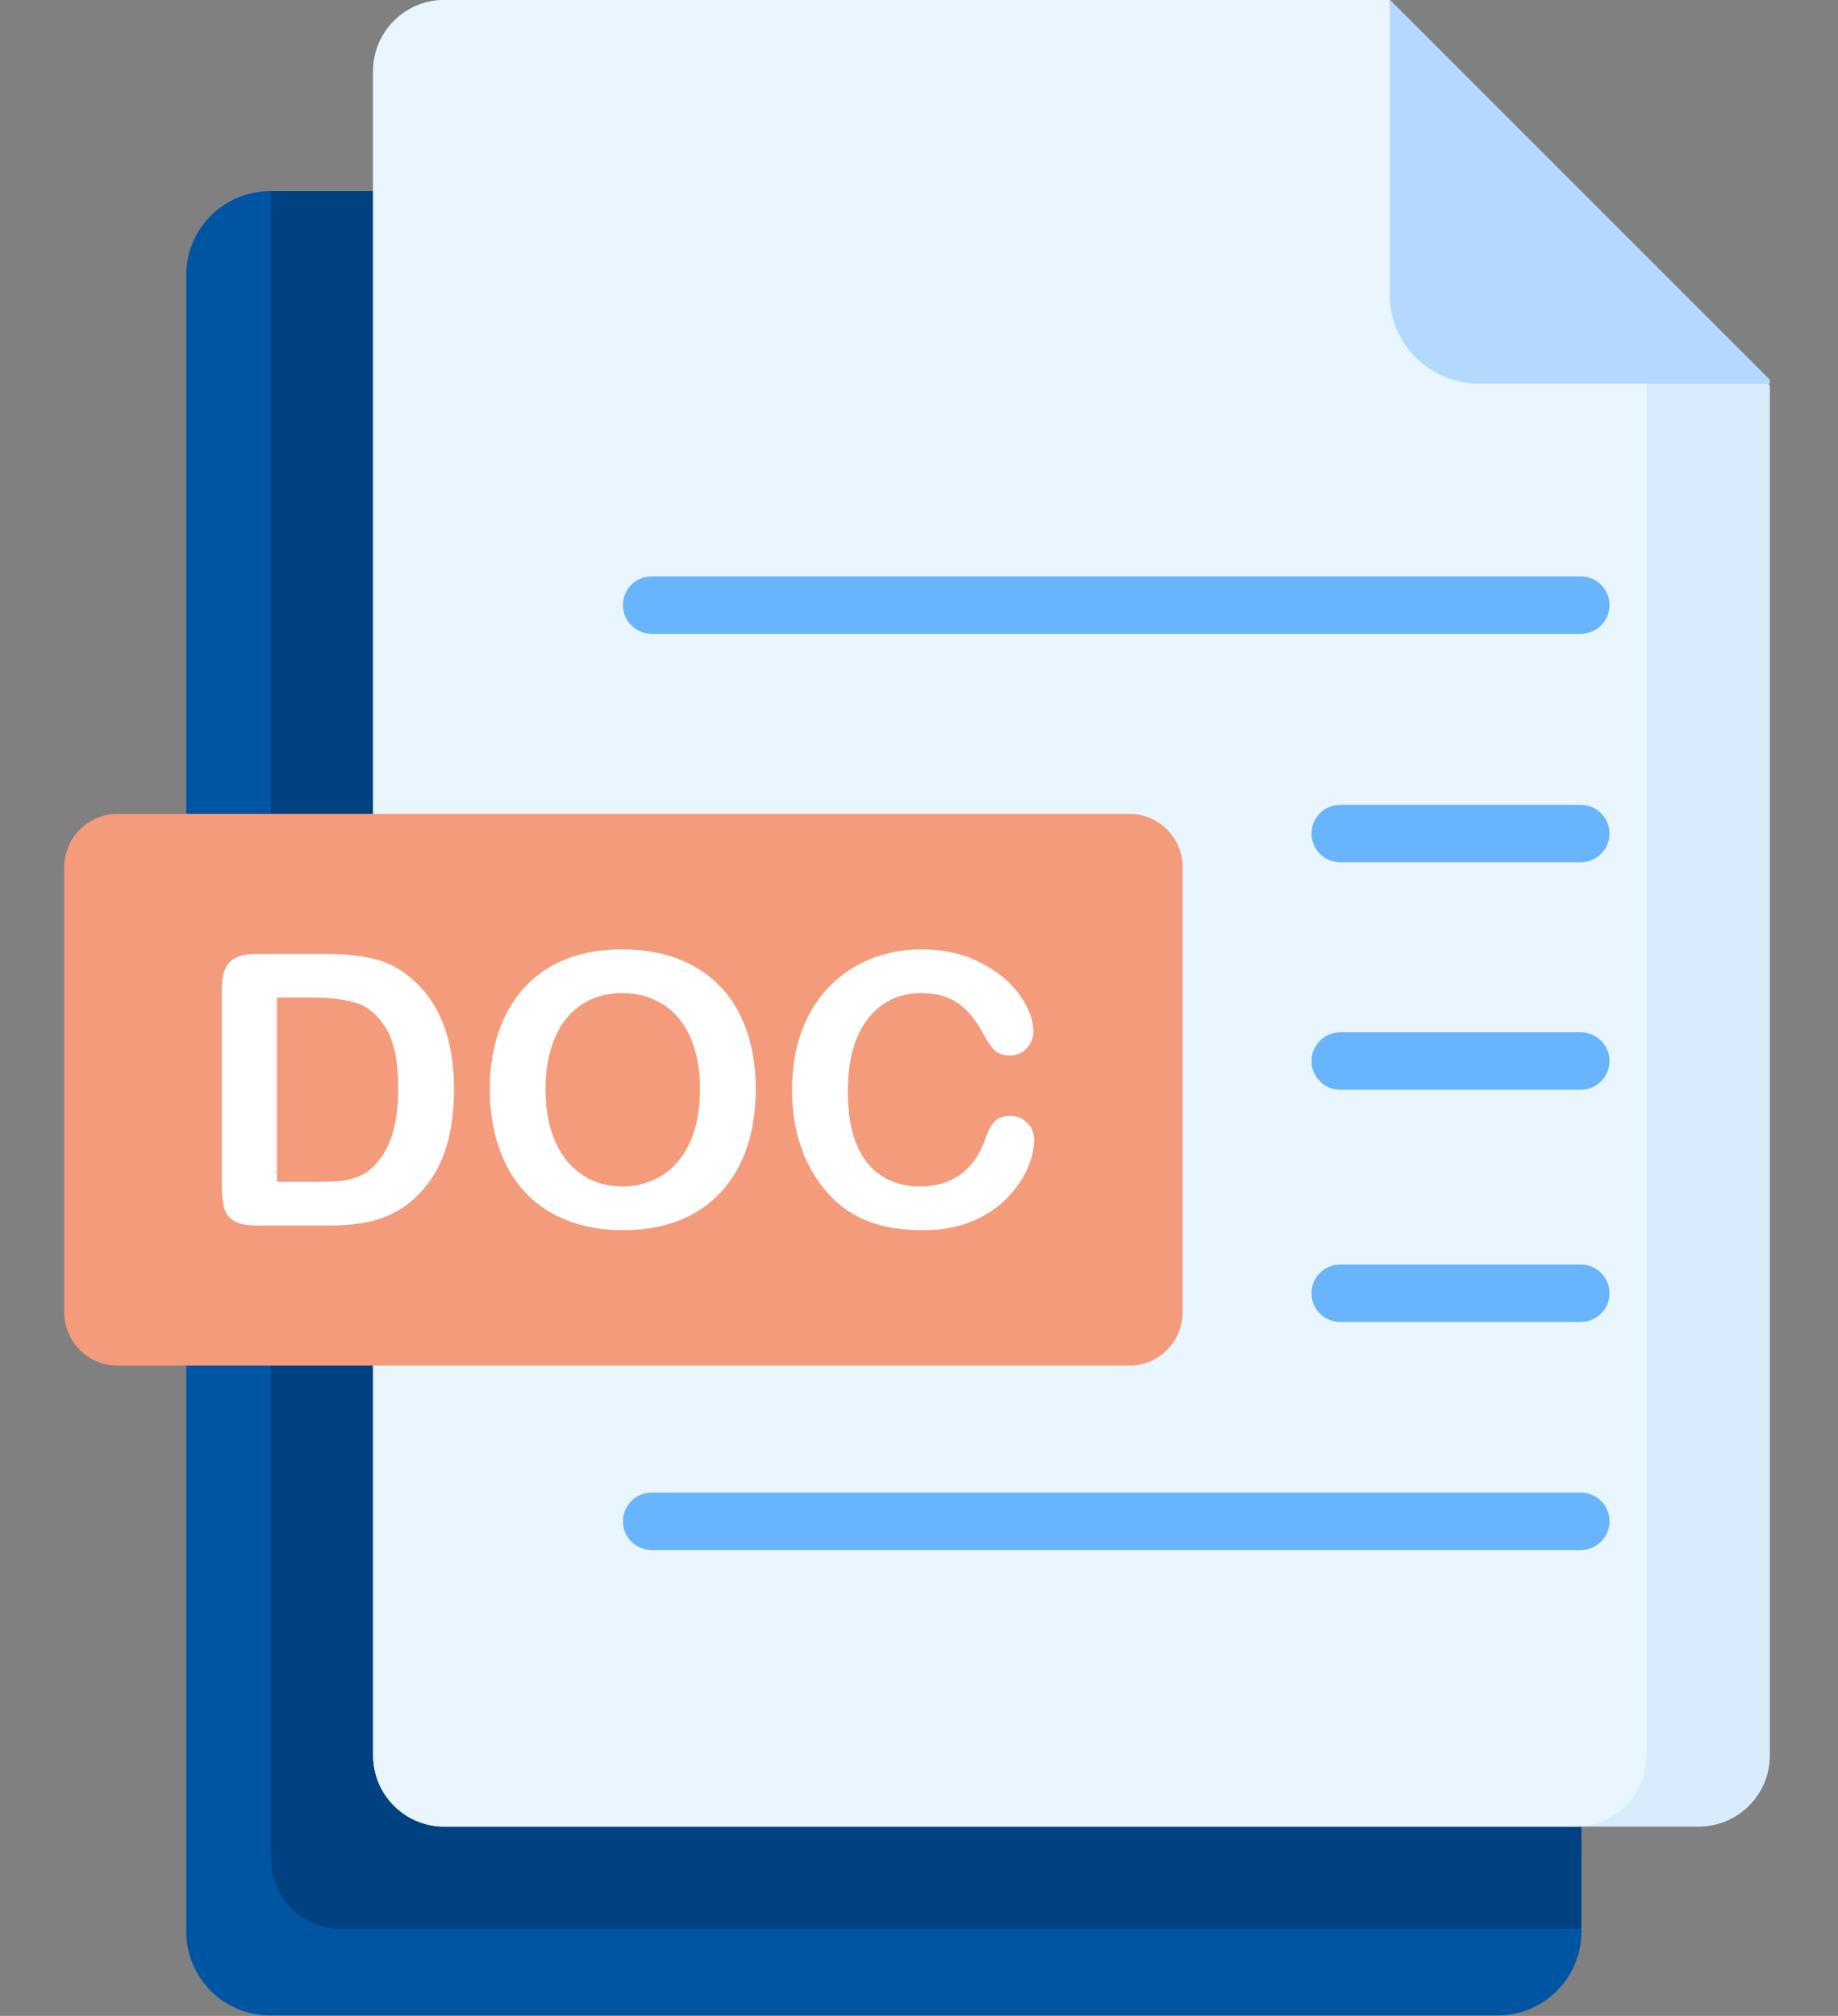
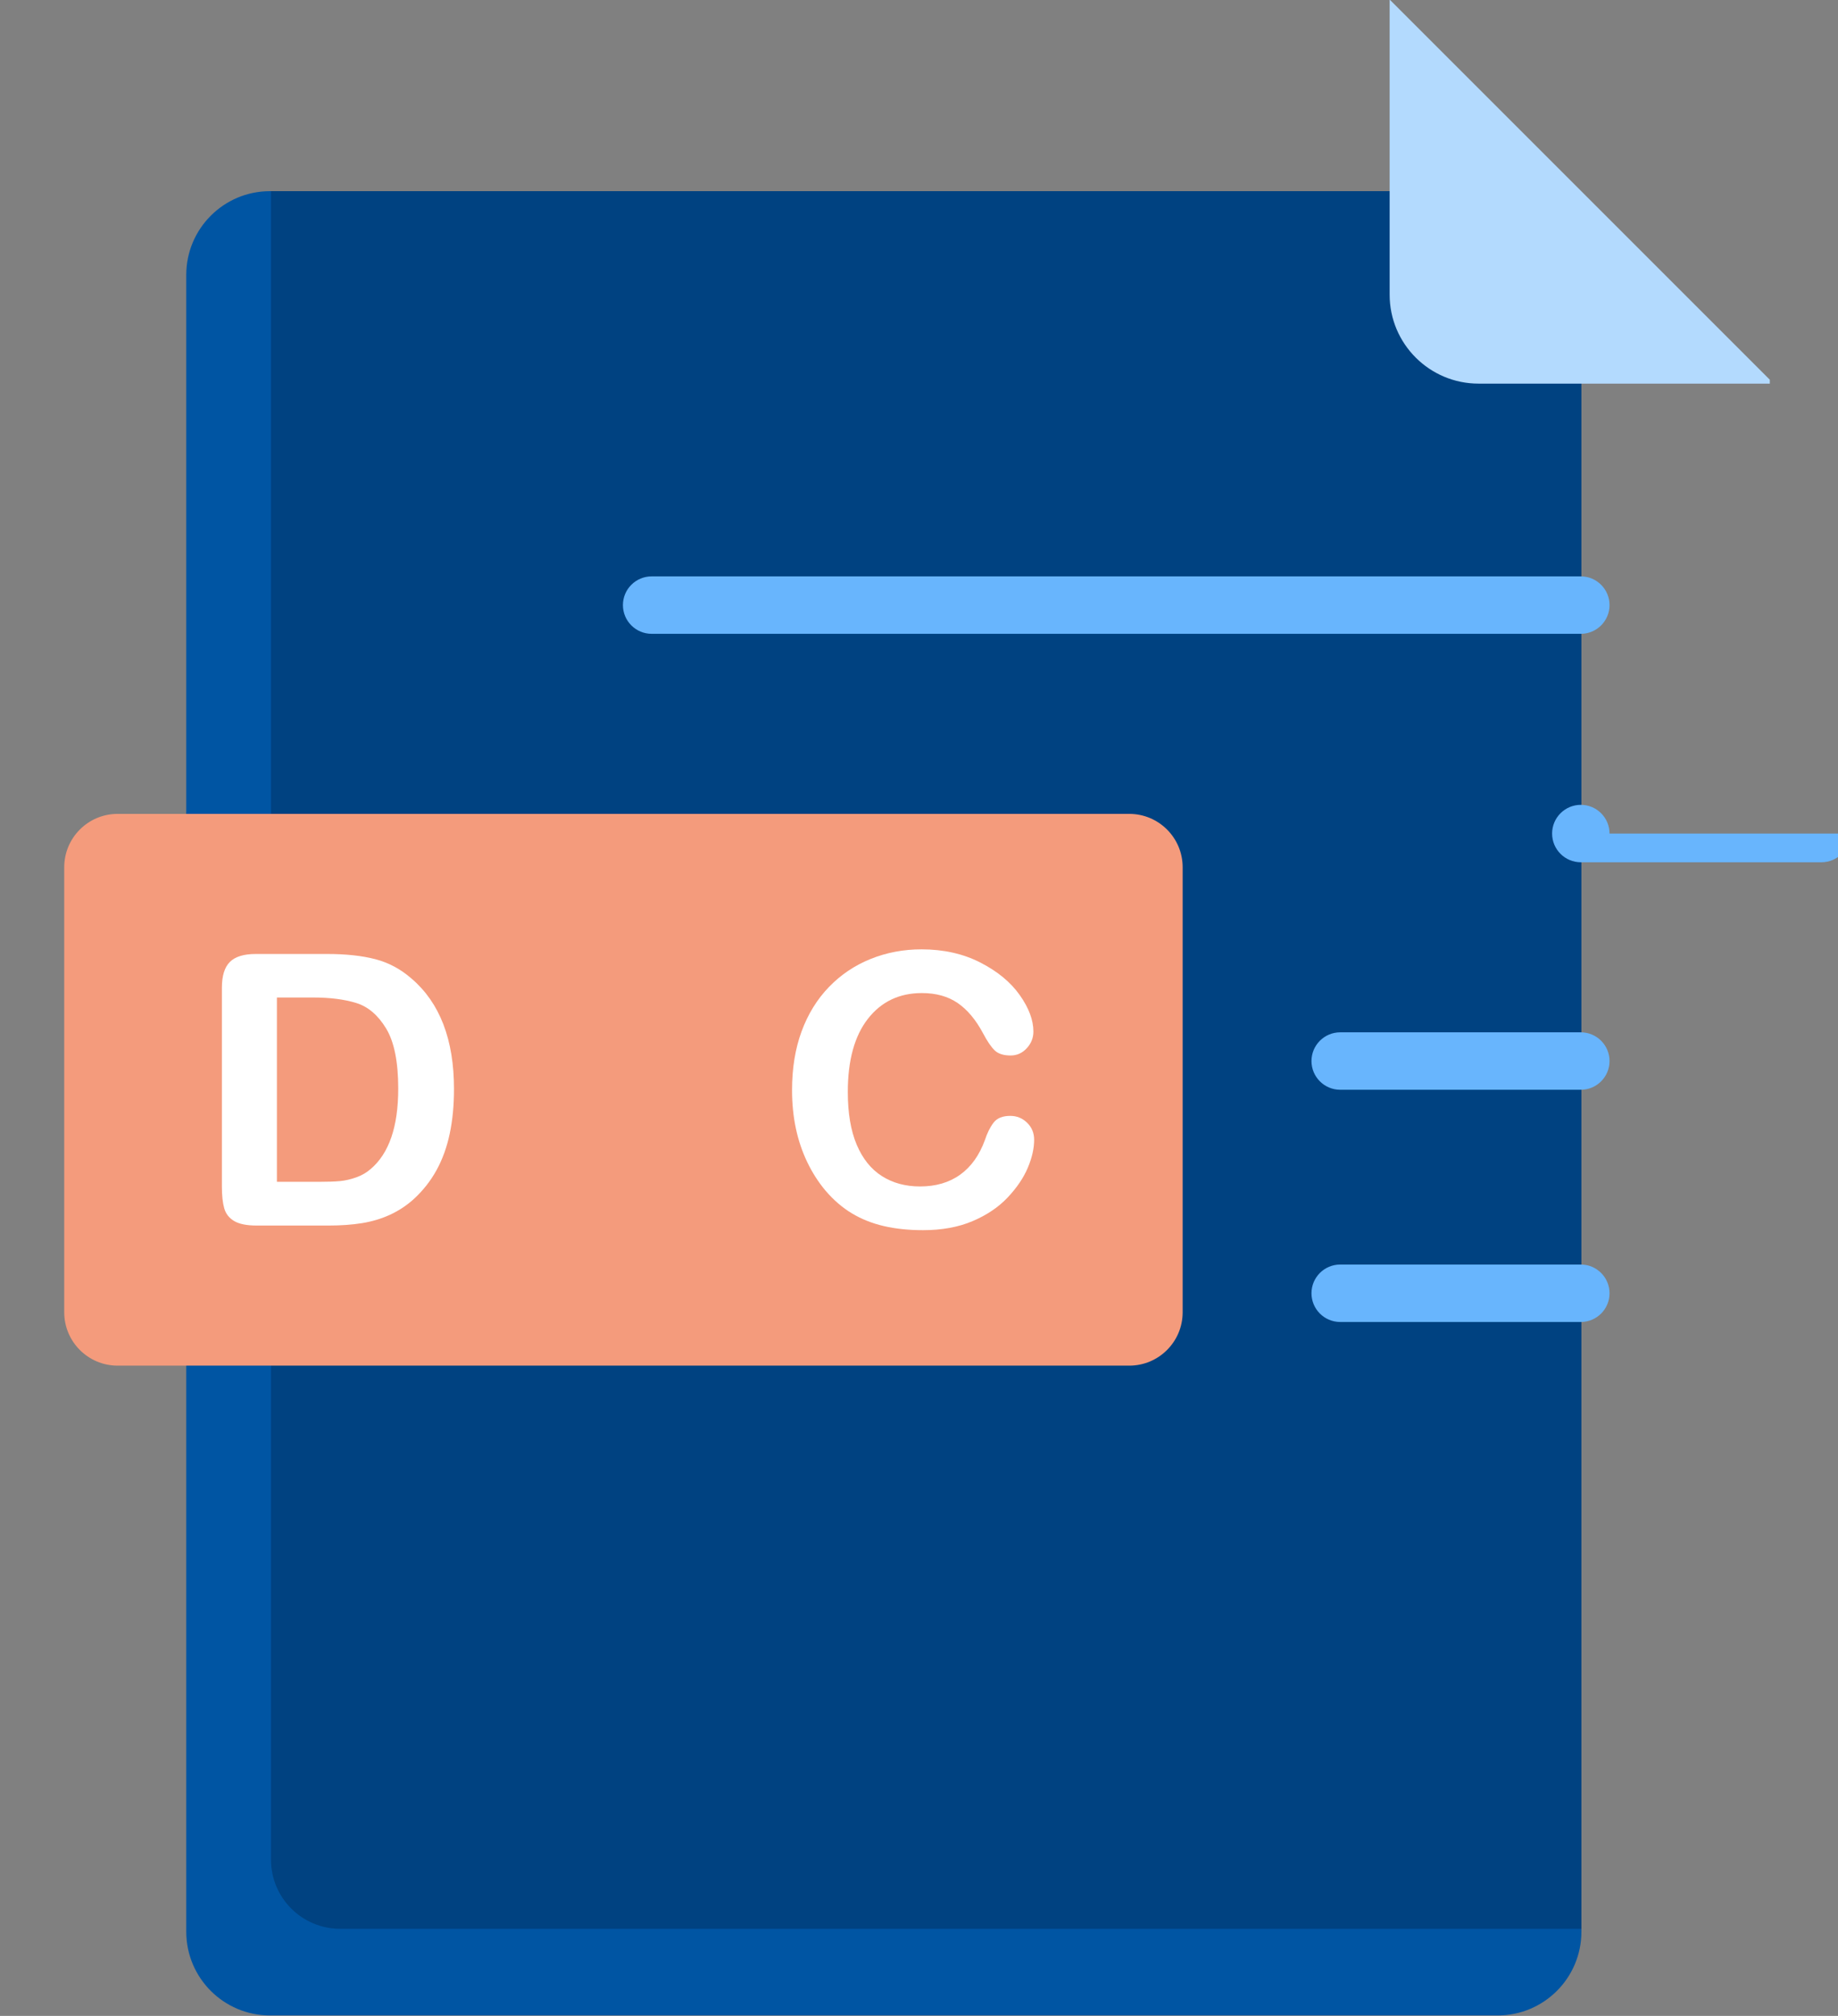
<svg xmlns="http://www.w3.org/2000/svg" width="100%" height="100%" viewBox="0 0 1292 1417" version="1.1" xml:space="preserve" style="fill-rule:evenodd;clip-rule:evenodd;stroke-linejoin:round;stroke-miterlimit:2;">
  <rect x="0" y="0" width="1292" height="1417" fill="#808080" stroke="none" />
  <rect id="Artboard1" x="0" y="0" width="1291.67" height="1416.67" style="fill:none;" />
  <g>
    <path d="M1111.63,193.212c0,-32.476 -26.366,-58.842 -58.842,-58.842l-863.018,-0c-32.476,-0 -58.842,26.366 -58.842,58.842l0,1164.61c0,32.475 26.366,58.842 58.842,58.842l863.018,-0c32.476,-0 58.842,-26.367 58.842,-58.842l0,-1164.61Z" style="fill:#0055a3;" />
    <path d="M1111.63,134.37l-921.137,-0l0,1172.84c0,26.795 21.754,48.55 48.55,48.55l872.587,-0l0,-1221.39Z" style="fill:#004281;" />
-     <path d="M1244.07,270.833l-270.833,-270.833l-660.941,0c-27.595,0 -50,22.404 -50,50l0,1183.95c0,27.595 22.405,50 50,50l881.774,-0c27.596,-0 50,-22.405 50,-50l-0,-963.121Z" style="fill:#d8ecfe;" />
-     <path d="M1157.4,180.833l-180.833,-180.833l-664.266,0c-27.595,0 -50,22.404 -50,50l0,1183.95c0,27.595 22.405,50 50,50l795.099,-0c27.596,-0 50,-22.405 50,-50l0,-1053.12Z" style="fill:#eaf6ff;" />
    <path d="M1244.07,266.914l-266.914,-266.914l-0.325,0l-0,207.152c-0,34.495 28.005,62.5 62.5,62.5l204.739,0l-0,-2.738Z" style="fill:#b3dafe;" />
    <path d="M831.333,609.587c-0,-20.697 -16.803,-37.5 -37.5,-37.5l-711.184,0c-20.697,0 -37.5,16.803 -37.5,37.5l0,312.831c0,20.696 16.803,37.5 37.5,37.5l711.184,-0c20.697,-0 37.5,-16.804 37.5,-37.5l-0,-312.831Z" style="fill:#f49b7c;" />
    <path d="M179.676,670.562l50.39,-0c13.108,-0 24.349,1.215 33.724,3.646c9.375,2.43 17.882,6.988 25.521,13.672c19.879,17.013 29.818,42.882 29.818,77.604c-0,11.458 -0.998,21.918 -2.995,31.38c-1.996,9.462 -5.078,17.99 -9.245,25.586c-4.166,7.595 -9.505,14.388 -16.015,20.377c-5.122,4.601 -10.721,8.29 -16.797,11.068c-6.077,2.778 -12.609,4.731 -19.597,5.86c-6.987,1.128 -14.865,1.692 -23.632,1.692l-50.391,0c-7.031,0 -12.326,-1.063 -15.885,-3.19c-3.559,-2.127 -5.882,-5.121 -6.967,-8.984c-1.085,-3.863 -1.627,-8.876 -1.627,-15.039l-0,-139.974c-0,-8.334 1.866,-14.367 5.599,-18.099c3.732,-3.733 9.765,-5.599 18.099,-5.599Zm14.974,30.599l-0,129.557l29.297,0c6.423,0 11.458,-0.173 15.104,-0.521c3.646,-0.347 7.422,-1.215 11.328,-2.604c3.906,-1.389 7.291,-3.342 10.156,-5.859c12.934,-10.938 19.401,-29.775 19.401,-56.511c0,-18.836 -2.843,-32.942 -8.529,-42.317c-5.685,-9.375 -12.695,-15.343 -21.028,-17.904c-8.334,-2.561 -18.403,-3.841 -30.209,-3.841l-25.52,-0Z" style="fill:#fff;fill-rule:nonzero;" />
-     <path d="M437.098,667.307c19.791,-0 36.783,4.014 50.976,12.044c14.193,8.029 24.935,19.444 32.227,34.245c7.291,14.8 10.937,32.183 10.937,52.148c0,14.757 -1.996,28.169 -5.989,40.235c-3.993,12.066 -9.983,22.526 -17.969,31.38c-7.986,8.854 -17.795,15.625 -29.427,20.312c-11.632,4.688 -24.957,7.031 -39.974,7.031c-14.931,0 -28.299,-2.408 -40.104,-7.226c-11.806,-4.818 -21.658,-11.61 -29.558,-20.378c-7.899,-8.767 -13.867,-19.314 -17.903,-31.64c-4.037,-12.327 -6.055,-25.651 -6.055,-39.974c0,-14.67 2.105,-28.125 6.315,-40.365c4.21,-12.239 10.308,-22.656 18.294,-31.25c7.987,-8.594 17.709,-15.169 29.167,-19.726c11.458,-4.558 24.479,-6.836 39.063,-6.836Zm54.947,98.177c0,-13.976 -2.256,-26.085 -6.77,-36.328c-4.514,-10.243 -10.96,-17.991 -19.336,-23.243c-8.377,-5.251 -17.991,-7.877 -28.841,-7.877c-7.726,-0 -14.866,1.454 -21.42,4.362c-6.554,2.908 -12.196,7.14 -16.927,12.695c-4.731,5.556 -8.463,12.652 -11.198,21.289c-2.734,8.637 -4.101,18.338 -4.101,29.102c-0,10.85 1.367,20.659 4.101,29.427c2.735,8.767 6.598,16.037 11.589,21.81c4.991,5.772 10.72,10.091 17.187,12.955c6.467,2.865 13.564,4.297 21.289,4.297c9.896,0 18.989,-2.474 27.279,-7.422c8.29,-4.947 14.887,-12.586 19.792,-22.916c4.904,-10.33 7.356,-23.047 7.356,-38.151Z" style="fill:#fff;fill-rule:nonzero;" />
    <path d="M726.941,801.161c0,6.076 -1.497,12.652 -4.492,19.726c-2.995,7.075 -7.704,14.019 -14.127,20.834c-6.424,6.814 -14.627,12.348 -24.61,16.601c-9.982,4.254 -21.614,6.38 -34.896,6.38c-10.069,0 -19.227,-0.954 -27.474,-2.864c-8.246,-1.91 -15.733,-4.883 -22.461,-8.919c-6.727,-4.037 -12.912,-9.354 -18.554,-15.951c-5.035,-5.989 -9.332,-12.695 -12.891,-20.117c-3.559,-7.422 -6.228,-15.343 -8.008,-23.763c-1.779,-8.42 -2.669,-17.361 -2.669,-26.823c0,-15.365 2.235,-29.123 6.706,-41.276c4.47,-12.153 10.872,-22.548 19.205,-31.185c8.334,-8.637 18.099,-15.213 29.297,-19.727c11.198,-4.513 23.134,-6.77 35.808,-6.77c15.451,-0 29.21,3.081 41.276,9.244c12.066,6.164 21.31,13.781 27.734,22.852c6.424,9.071 9.635,17.643 9.635,25.716c0,4.427 -1.562,8.333 -4.687,11.719c-3.125,3.385 -6.901,5.078 -11.328,5.078c-4.948,0 -8.659,-1.172 -11.133,-3.516c-2.474,-2.343 -5.23,-6.38 -8.268,-12.109c-5.035,-9.462 -10.959,-16.536 -17.774,-21.224c-6.814,-4.687 -15.212,-7.031 -25.195,-7.031c-15.885,-0 -28.537,6.033 -37.956,18.099c-9.418,12.066 -14.127,29.21 -14.127,51.432c-0,14.844 2.083,27.192 6.25,37.044c4.166,9.853 10.069,17.21 17.708,22.071c7.639,4.861 16.58,7.291 26.823,7.291c11.111,0 20.508,-2.756 28.19,-8.268c7.682,-5.512 13.477,-13.607 17.383,-24.284c1.649,-5.034 3.689,-9.136 6.12,-12.304c2.43,-3.169 6.337,-4.753 11.718,-4.753c4.601,-0 8.551,1.606 11.849,4.818c3.299,3.211 4.948,7.205 4.948,11.979Z" style="fill:#fff;fill-rule:nonzero;" />
    <path d="M1131.4,425.329c0,-11.14 -9.044,-20.185 -20.185,-20.185l-653.156,-0c-11.14,-0 -20.185,9.045 -20.185,20.185c-0,11.141 9.045,20.186 20.185,20.186l653.156,-0c11.141,-0 20.185,-9.045 20.185,-20.186Z" style="fill:#68b5fd;" />
-     <path d="M1131.4,1069.35c0,-11.141 -9.044,-20.186 -20.185,-20.186l-653.156,0c-11.14,0 -20.185,9.045 -20.185,20.186c-0,11.14 9.045,20.185 20.185,20.185l653.156,0c11.141,0 20.185,-9.045 20.185,-20.185Z" style="fill:#68b5fd;" />
-     <path d="M1131.4,585.913c0,-11.141 -9.044,-20.185 -20.185,-20.185l-169.143,-0c-11.141,-0 -20.185,9.044 -20.185,20.185c-0,11.141 9.044,20.186 20.185,20.186l169.143,-0c11.141,-0 20.185,-9.045 20.185,-20.186Z" style="fill:#68b5fd;" />
+     <path d="M1131.4,585.913c0,-11.141 -9.044,-20.185 -20.185,-20.185c-11.141,-0 -20.185,9.044 -20.185,20.185c-0,11.141 9.044,20.186 20.185,20.186l169.143,-0c11.141,-0 20.185,-9.045 20.185,-20.186Z" style="fill:#68b5fd;" />
    <path d="M1131.4,745.817c0,-11.141 -9.044,-20.186 -20.185,-20.186l-169.143,0c-11.141,0 -20.185,9.045 -20.185,20.186c-0,11.141 9.044,20.185 20.185,20.185l169.143,0c11.141,0 20.185,-9.044 20.185,-20.185Z" style="fill:#68b5fd;" />
    <path d="M1131.4,909.046c0,-11.141 -9.044,-20.186 -20.185,-20.186l-169.143,0c-11.141,0 -20.185,9.045 -20.185,20.186c-0,11.141 9.044,20.185 20.185,20.185l169.143,0c11.141,0 20.185,-9.044 20.185,-20.185Z" style="fill:#68b5fd;" />
  </g>
</svg>